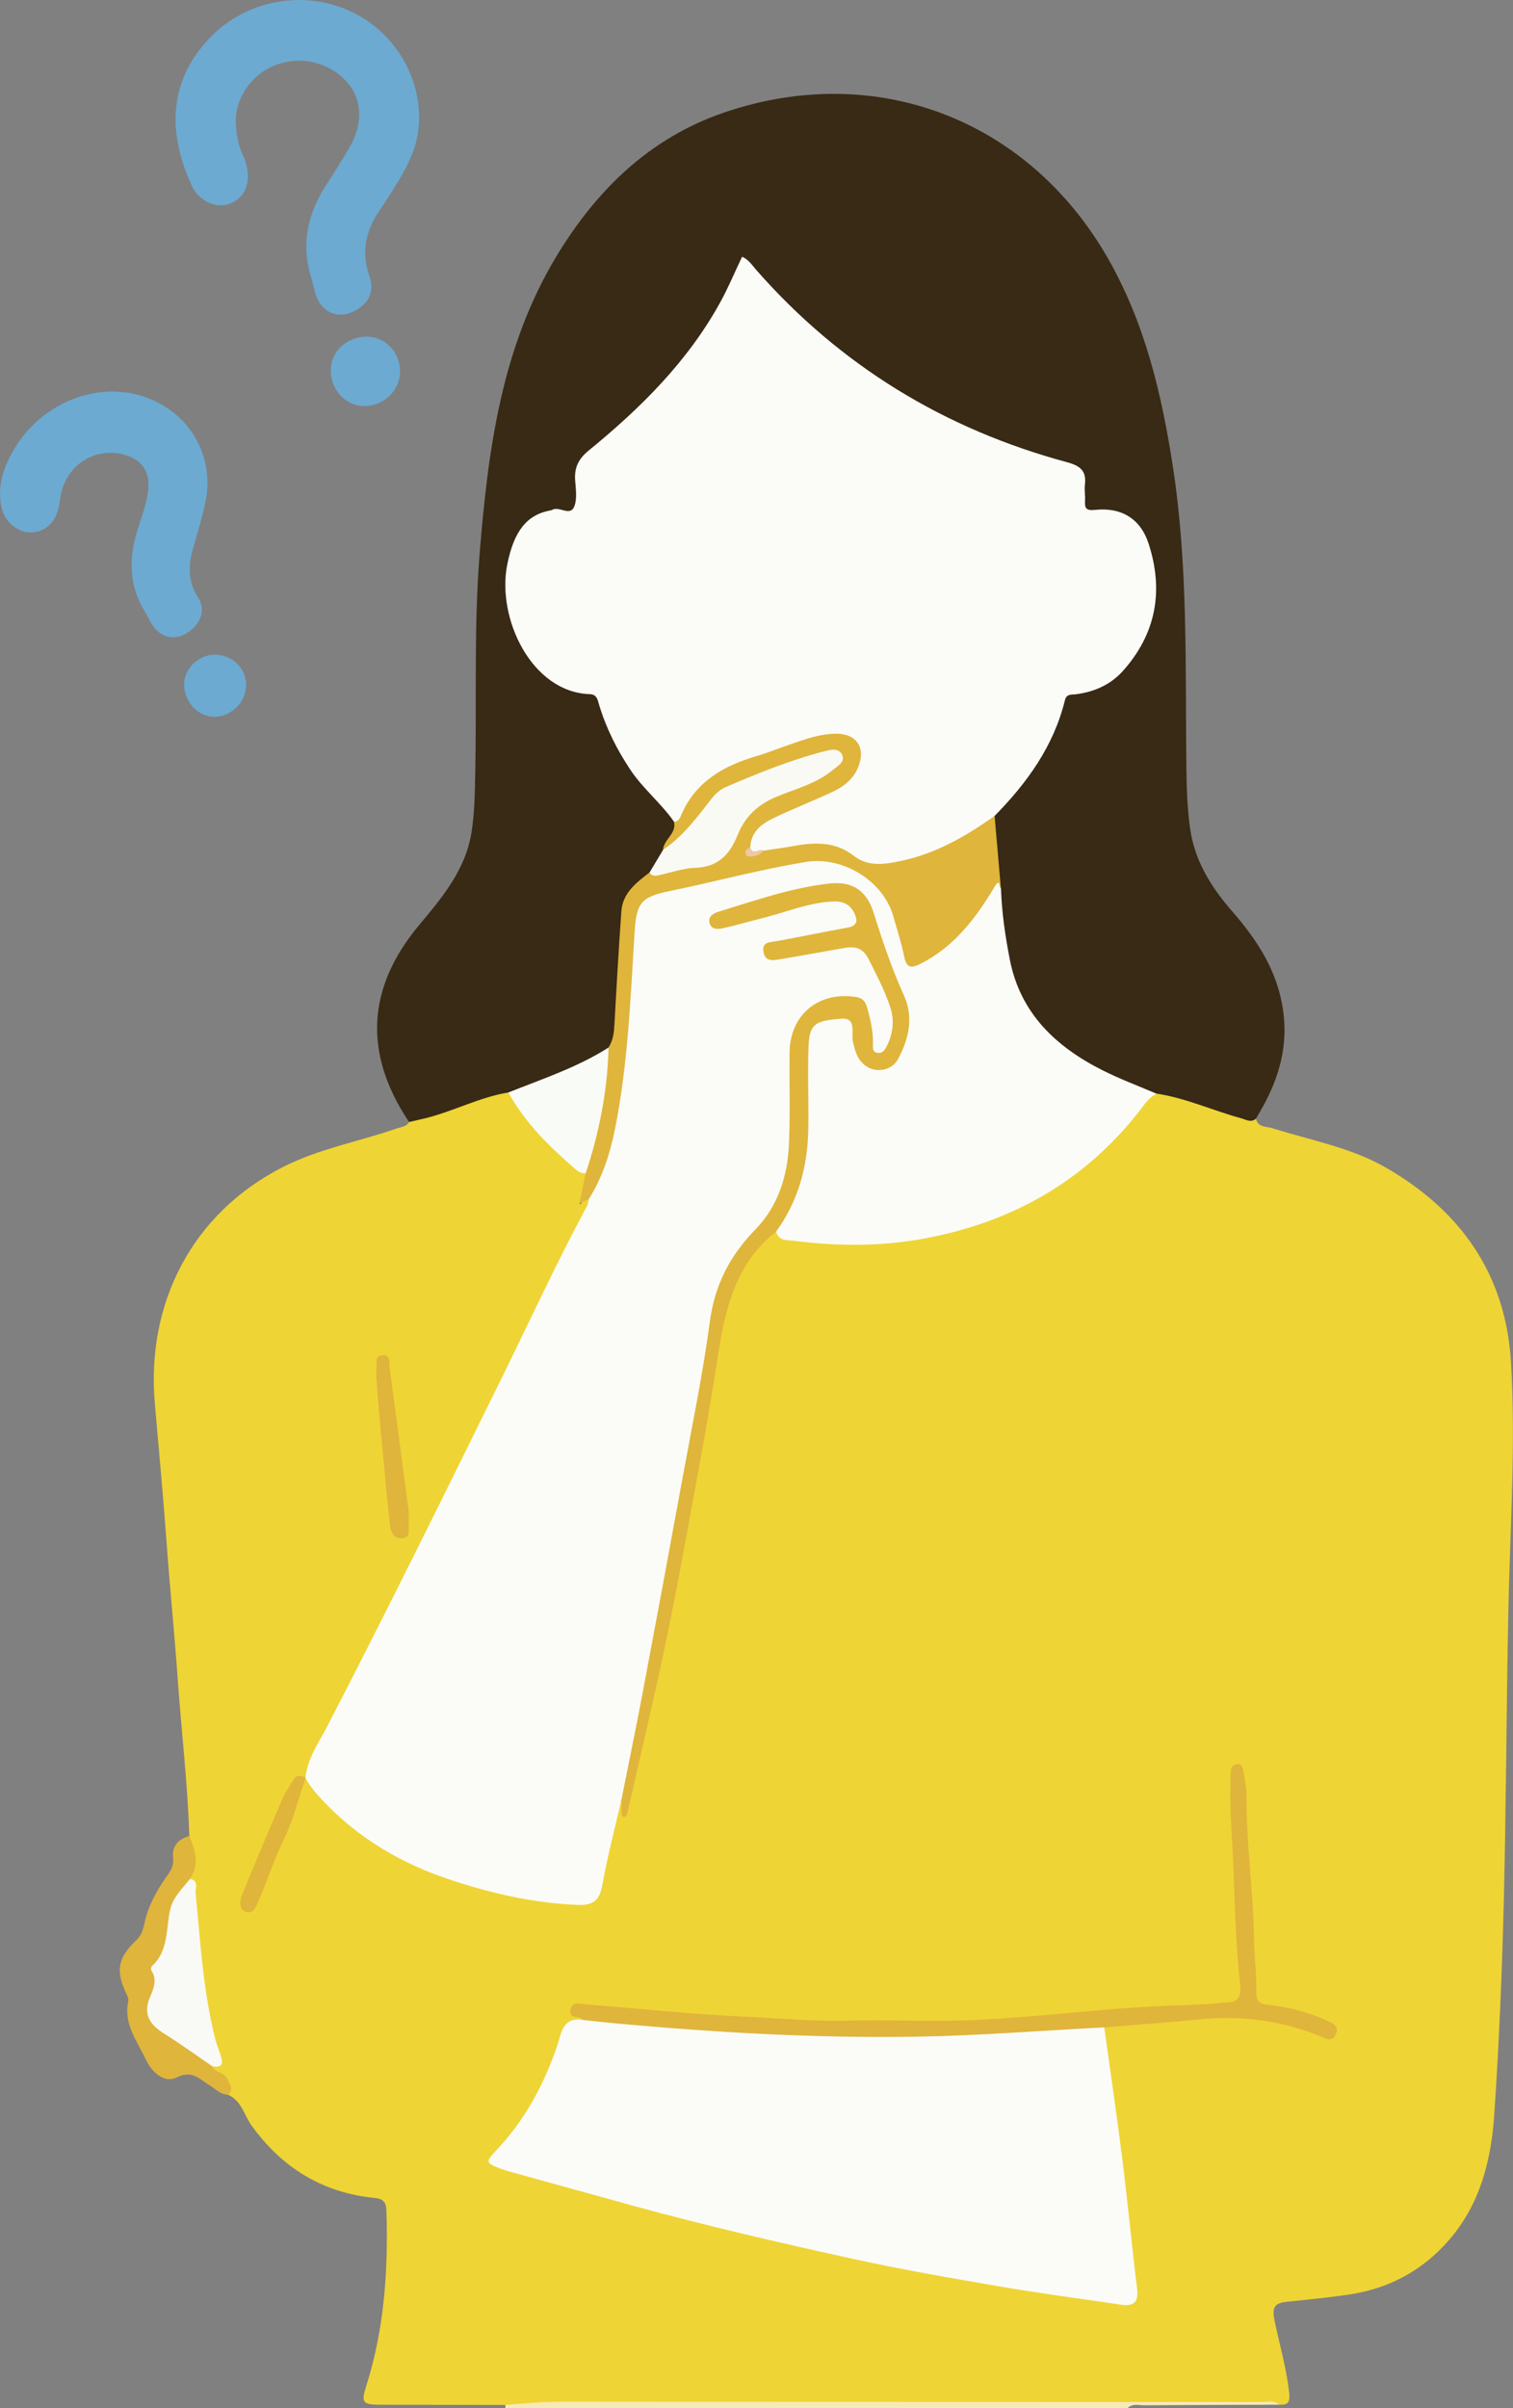
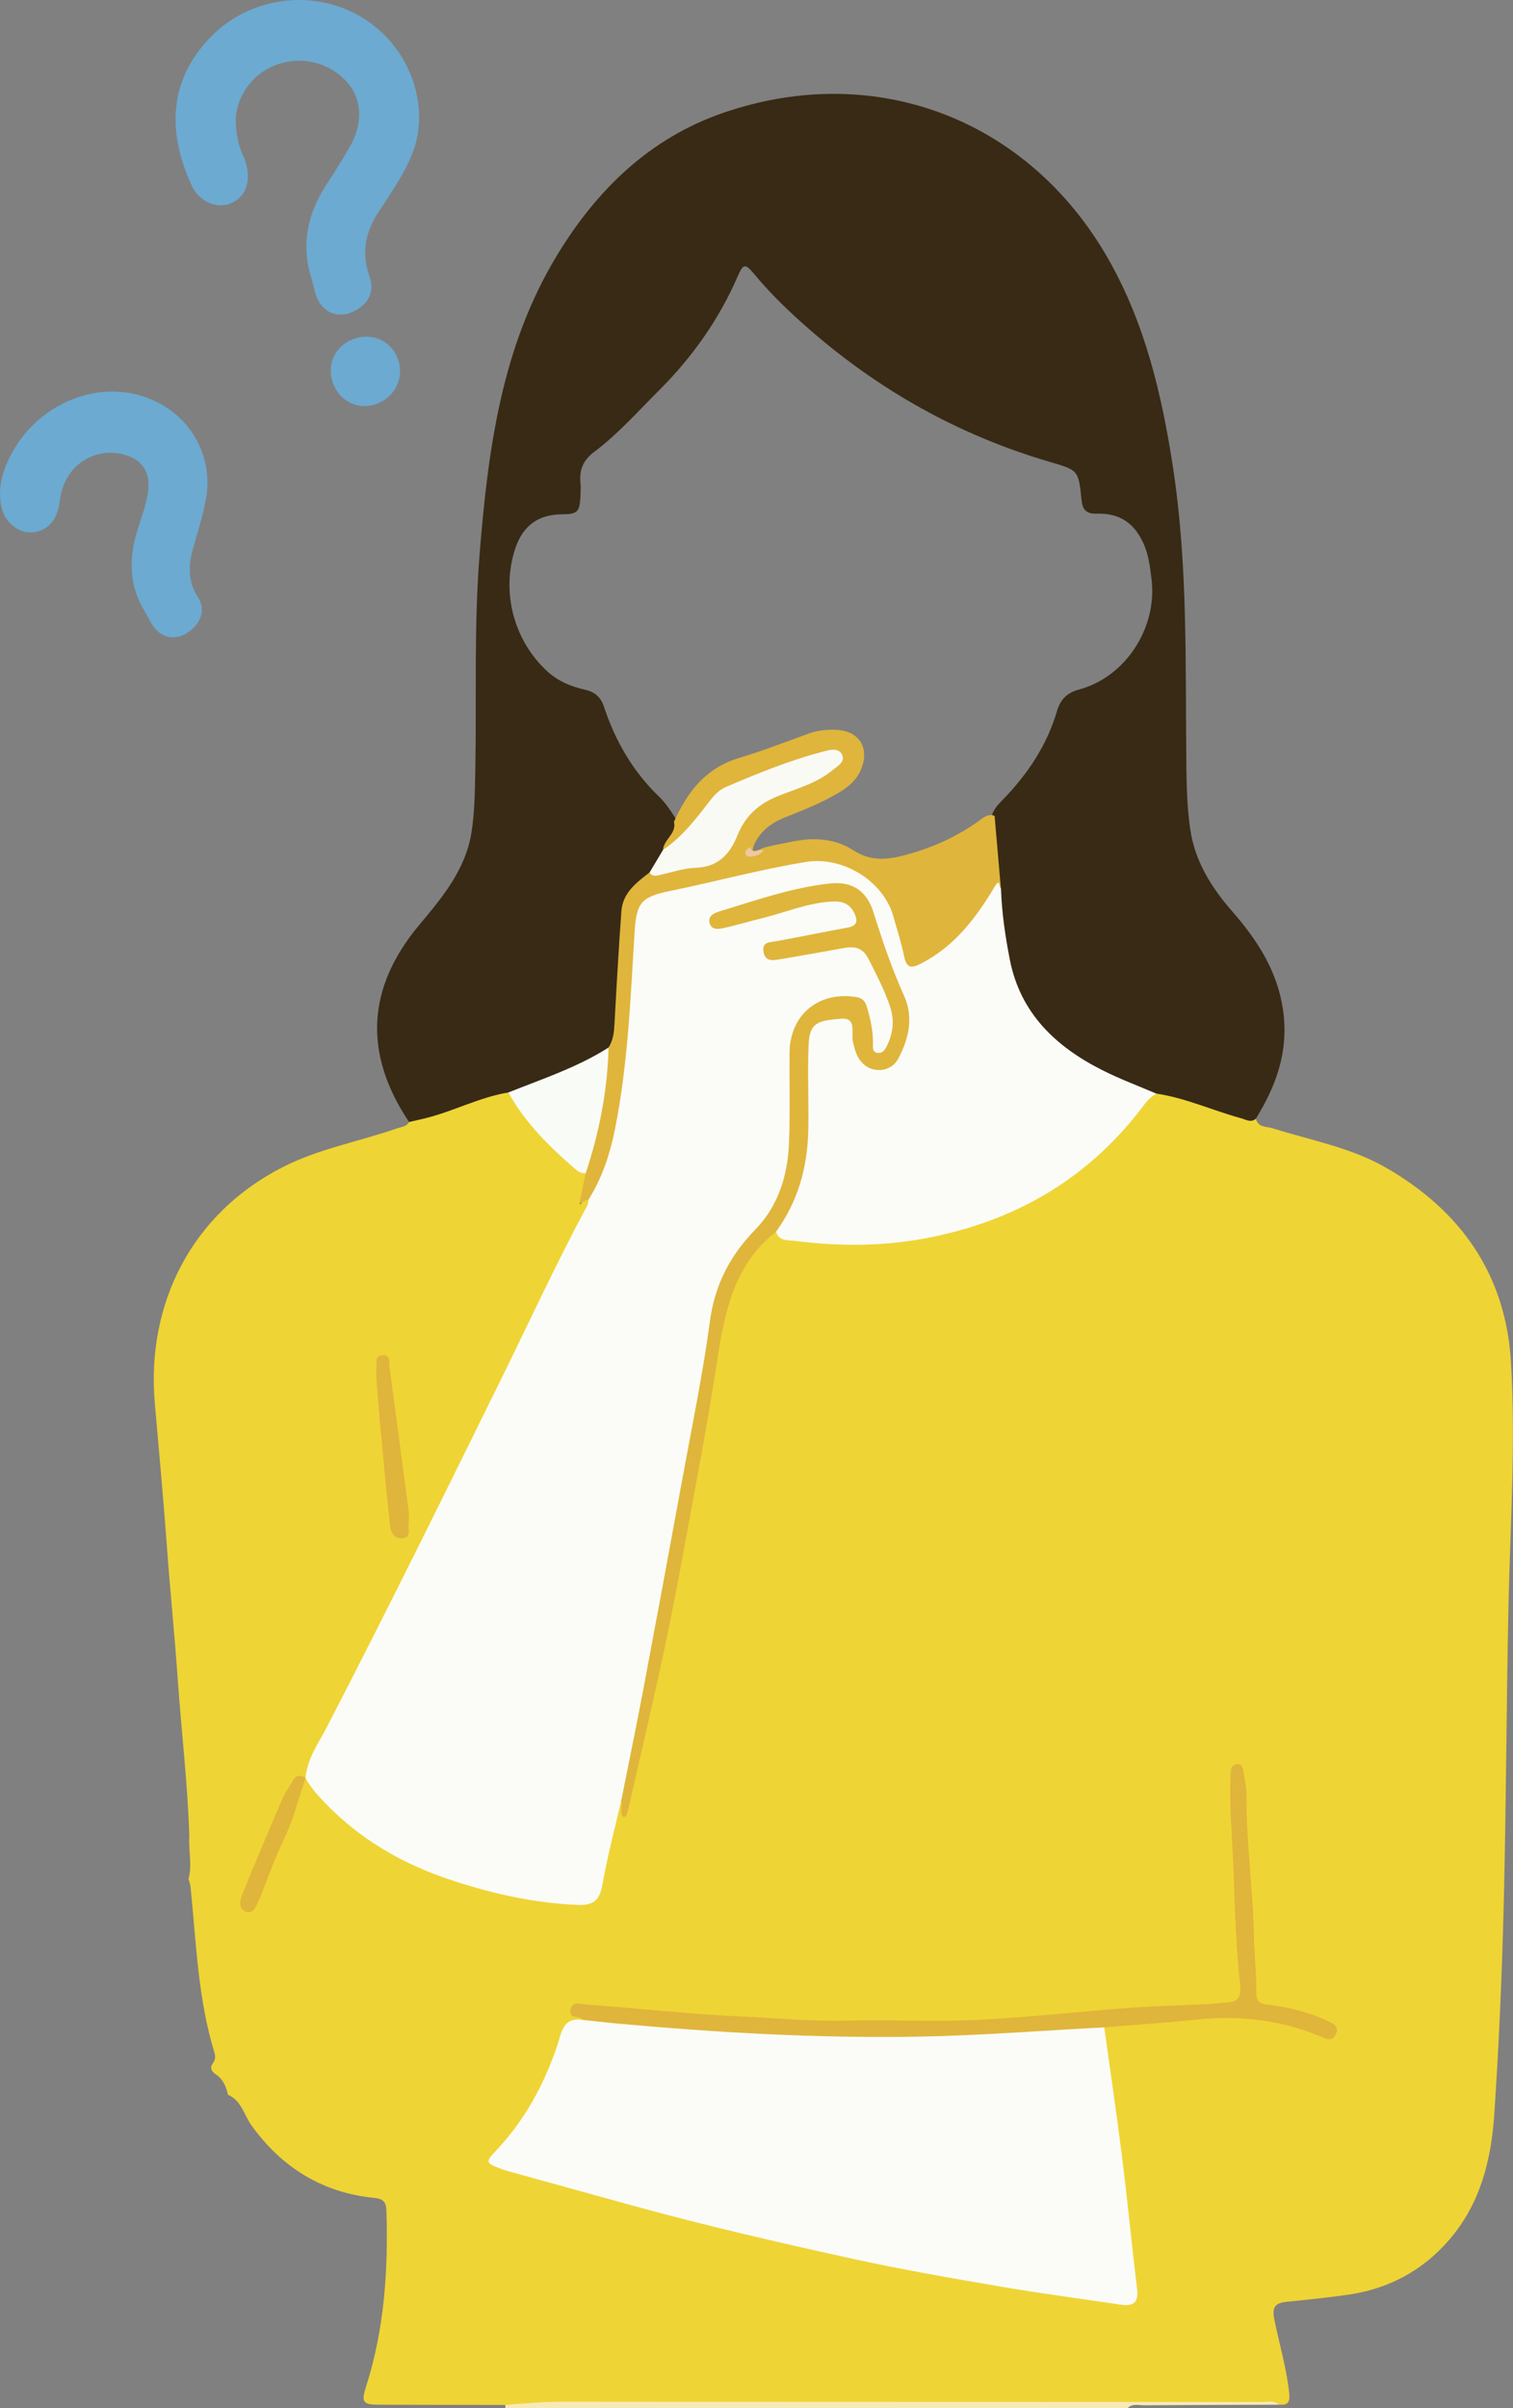
<svg xmlns="http://www.w3.org/2000/svg" width="110" height="175" viewBox="0 0 110 175" fill="none">
  <rect x="0" y="0" width="110" height="175" fill="#808080" stroke="none" />
  <g clip-path="url(#clip0_1_1374)">
    <path d="M92.995 174.749C89.729 174.76 86.461 174.767 83.195 174.791C82.784 174.793 82.332 174.644 81.974 175H36.742C36.742 174.923 36.742 174.846 36.742 174.767C37.693 174.07 38.81 174.144 39.889 174.139C45.314 174.118 50.738 174.13 56.163 174.13C67.792 174.13 79.423 174.123 91.052 174.146C91.725 174.146 92.568 173.846 92.995 174.749Z" fill="#F7EAB7" />
    <path d="M92.995 174.749C92.631 174.405 92.178 174.551 91.765 174.551C74.899 174.542 58.036 174.549 41.17 174.53C39.687 174.53 38.216 174.633 36.742 174.767C33.703 174.763 30.663 174.756 27.624 174.751C26.361 174.751 26.25 174.574 26.619 173.416C27.947 169.241 28.237 164.943 28.091 160.593C28.072 160.01 27.828 159.784 27.248 159.726C23.462 159.354 20.505 157.533 18.293 154.465C17.743 153.702 17.564 152.655 16.578 152.225C16.439 151.667 16.257 151.146 15.749 150.787C15.482 150.599 15.18 150.35 15.471 149.943C15.652 149.706 15.677 149.445 15.591 149.166C14.41 145.322 14.273 141.326 13.878 137.367C13.85 137.095 13.827 136.823 13.7 136.572C13.987 135.527 13.695 134.469 13.764 133.42C13.644 129.601 13.187 125.805 12.92 122C12.69 118.732 12.358 115.476 12.121 112.21C11.873 108.791 11.55 105.379 11.255 101.962C10.629 94.738 13.939 88.172 20.582 84.802C23.209 83.467 26.106 82.96 28.857 82.002C29.189 81.885 29.546 81.888 29.743 81.536C29.871 81.446 29.678 81.508 29.82 81.453C32.106 80.555 34.353 79.536 36.825 79.229C37.146 79.32 37.336 79.566 37.512 79.822C38.947 81.915 40.704 83.704 42.672 85.293C42.807 86.044 42.649 86.737 42.111 87.526C42.143 87.493 42.385 87.484 42.259 87.388C42.217 87.356 42.245 87.33 42.28 87.274C42.431 87.032 42.626 87 42.867 87.126C43.162 87.684 42.772 88.107 42.552 88.535C39.659 94.157 36.974 99.881 34.167 105.544C30.841 112.257 27.462 118.944 24.05 125.614C23.446 126.791 22.986 128.04 22.274 129.161C21.659 129.471 21.232 129.959 20.93 130.573C19.781 132.925 18.887 135.383 17.952 137.823C17.885 138.002 17.85 138.207 18.059 138.37C18.59 138.2 18.637 137.676 18.79 137.265C19.632 135.002 20.679 132.818 21.448 130.524C21.619 130.01 21.798 129.48 22.295 129.159C23.035 129.622 23.476 130.382 24.073 130.987C26.57 133.511 29.525 135.192 32.891 136.302C35.764 137.251 38.647 137.995 41.684 138.032C43.155 138.051 43.185 138.037 43.499 136.644C43.842 135.123 44.262 133.618 44.471 132.064C44.532 131.611 44.413 130.894 45.228 130.852C45.323 130.88 45.393 131.108 45.409 131.036C46.918 124.654 48.366 118.258 49.522 111.799C50.499 106.344 51.514 100.897 52.468 95.438C52.904 92.94 54.12 90.84 56.325 89.428C59.814 90.445 63.347 90.314 66.87 89.721C73.423 88.621 78.801 85.5 82.868 80.19C83.181 79.78 83.532 79.42 84.035 79.245C85.143 79.064 86.064 79.701 87.076 79.95C88.515 80.301 89.908 80.808 91.308 81.29C91.463 81.948 92.067 81.85 92.517 81.99C95.295 82.865 98.206 83.381 100.769 84.856C106.212 87.986 109.468 92.626 109.851 98.957C110.211 104.923 109.793 110.901 109.666 116.874C109.515 124.03 109.506 131.19 109.327 138.346C109.199 143.459 108.983 148.573 108.637 153.676C108.415 156.97 107.625 160.138 105.376 162.75C103.406 165.038 100.917 166.345 97.956 166.764C96.491 166.971 95.019 167.12 93.548 167.271C92.717 167.357 92.461 167.636 92.649 168.564C93.014 170.355 93.545 172.114 93.733 173.944C93.803 174.628 93.575 174.795 92.986 174.744L92.995 174.749Z" fill="#EFD435" />
    <path d="M36.962 79.39C34.843 79.736 32.937 80.778 30.864 81.278C30.491 81.369 30.115 81.45 29.741 81.536C26.427 76.592 26.647 71.805 30.465 67.234C32.153 65.216 33.84 63.222 34.277 60.501C34.513 59.029 34.525 57.542 34.555 56.059C34.66 50.781 34.448 45.494 34.873 40.224C35.484 32.672 36.461 25.194 40.5 18.549C43.394 13.786 47.236 10.034 52.614 8.189C63.637 4.408 74.737 8.641 80.54 18.756C83.246 23.475 84.463 28.646 85.28 33.963C86.394 41.229 86.164 48.544 86.254 55.849C86.273 57.333 86.322 58.829 86.538 60.294C86.879 62.604 88.088 64.516 89.602 66.248C91.419 68.332 92.879 70.572 93.285 73.421C93.645 75.952 93.03 78.208 91.837 80.378C91.667 80.685 91.489 80.985 91.315 81.29C90.941 81.618 90.584 81.357 90.221 81.26C88.165 80.699 86.21 79.79 84.082 79.473C83.891 79.534 83.685 79.562 83.506 79.499C79.317 78.066 75.531 76.094 73.702 71.707C72.743 69.409 72.636 66.939 72.499 64.488C72.314 62.799 71.956 61.124 72.077 59.413C72.181 58.84 72.578 58.457 72.959 58.061C74.721 56.235 76.104 54.177 76.831 51.721C77.084 50.867 77.529 50.351 78.458 50.104C81.826 49.206 84.154 45.622 83.72 42.094C83.615 41.245 83.52 40.384 83.174 39.58C82.504 38.028 81.417 37.272 79.718 37.328C78.929 37.354 78.697 36.993 78.627 36.3C78.411 34.118 78.383 34.174 76.218 33.535C69.76 31.627 64.006 28.42 58.918 23.998C57.47 22.74 56.089 21.431 54.863 19.949C54.169 19.11 54.034 19.158 53.626 20.096C52.268 23.219 50.337 25.945 47.937 28.343C46.391 29.888 44.935 31.537 43.181 32.855C42.408 33.437 42.104 34.146 42.201 35.081C42.234 35.391 42.213 35.707 42.201 36.019C42.152 37.217 41.999 37.365 40.829 37.377C39.142 37.393 38.039 38.189 37.489 39.782C36.401 42.945 37.331 46.546 39.806 48.8C40.583 49.507 41.509 49.89 42.512 50.116C43.215 50.274 43.668 50.625 43.91 51.356C44.729 53.842 46.01 56.056 47.911 57.889C48.389 58.35 48.761 58.908 49.114 59.473C49.582 60.48 48.649 61.073 48.408 61.873C48.069 62.506 47.749 63.148 47.287 63.709C45.959 64.737 45.495 66.055 45.455 67.76C45.402 70.042 44.984 72.314 45.031 74.612C45.042 75.168 44.866 75.684 44.508 76.126C42.259 77.829 39.736 78.903 36.96 79.385L36.962 79.39Z" fill="#382A15" />
    <path d="M22.678 20.335C21.856 17.854 22.332 15.574 23.725 13.427C24.317 12.516 24.901 11.597 25.442 10.652C26.429 8.931 26.315 7.138 25.189 5.922C23.827 4.449 21.738 4.01 19.862 4.805C18.133 5.538 17.023 7.315 17.151 9.092C17.209 9.897 17.348 10.669 17.718 11.395C17.801 11.557 17.845 11.743 17.894 11.922C18.268 13.26 17.822 14.362 16.74 14.793C15.775 15.176 14.489 14.669 13.957 13.52C12.179 9.694 12.161 5.791 15.485 2.521C18.049 -0.002 22.246 -0.837 25.788 0.97C28.924 2.57 30.855 6.064 30.405 9.511C30.191 11.136 29.381 12.509 28.529 13.86C28.246 14.309 27.961 14.758 27.659 15.193C26.614 16.695 26.222 18.272 26.86 20.079C27.244 21.166 26.828 22.01 25.865 22.554C24.621 23.259 23.33 22.724 22.935 21.338C22.84 21.005 22.764 20.668 22.678 20.335Z" fill="#6CAAD1" />
    <path d="M10.571 44.506C9.387 42.638 9.347 40.664 9.967 38.608C10.257 37.645 10.645 36.705 10.768 35.693C10.942 34.258 10.315 33.349 8.906 33.011C6.915 32.532 4.986 33.716 4.468 35.744C4.382 36.077 4.352 36.423 4.29 36.763C4.076 37.924 3.317 38.652 2.293 38.691C1.3 38.728 0.339 37.949 0.104 36.844C-0.239 35.233 0.316 33.798 1.135 32.465C3.354 28.86 8.245 27.171 12.044 29.576C14.282 30.99 15.438 33.6 14.983 36.209C14.763 37.47 14.359 38.677 14.02 39.905C13.679 41.138 13.674 42.327 14.403 43.42C15.009 44.329 14.572 45.455 13.474 46.069C12.544 46.59 11.55 46.262 10.993 45.273C10.849 45.02 10.712 44.762 10.571 44.506Z" fill="#6CAAD1" />
    <path d="M24.131 27.592C23.785 26.199 24.553 24.924 25.962 24.552C27.336 24.189 28.662 24.973 29.01 26.357C29.356 27.732 28.513 29.088 27.09 29.439C25.779 29.765 24.465 28.943 24.131 27.592Z" fill="#6CAAD1" />
-     <path d="M13.764 133.42C14.192 134.453 14.533 135.485 13.809 136.534C13.874 136.976 13.579 137.26 13.347 137.567C13.133 137.849 12.871 138.125 12.822 138.47C12.46 140.963 11.346 143.277 11.093 145.796C11.021 146.519 11.392 146.982 11.917 147.366C12.734 147.964 13.584 148.52 14.442 149.055C14.867 149.32 15.343 149.552 15.412 150.141C15.619 150.66 16.35 150.578 16.529 151.074C16.657 151.427 17.054 151.825 16.578 152.225C16.025 152.216 15.68 151.804 15.252 151.548C14.512 151.106 13.99 150.399 12.829 150.974C11.935 151.415 11.03 150.569 10.61 149.68C9.974 148.334 8.962 147.075 9.326 145.415C9.357 145.28 9.296 145.105 9.229 144.97C8.393 143.27 8.535 142.298 9.909 140.995C10.308 140.619 10.403 140.219 10.517 139.7C10.78 138.497 11.383 137.397 12.091 136.397C12.4 135.96 12.65 135.597 12.585 135.041C12.486 134.162 12.941 133.648 13.764 133.422V133.42Z" fill="#E0B53B" />
-     <path d="M16.636 51.819C15.545 52.409 14.275 52.005 13.676 50.877C13.063 49.721 13.444 48.46 14.593 47.834C15.64 47.264 17.019 47.664 17.608 48.706C18.23 49.804 17.799 51.188 16.634 51.819H16.636Z" fill="#6CAAD1" />
    <path d="M72.775 64.55C72.831 66.306 73.084 68.046 73.423 69.76C74.189 73.642 76.768 76.068 80.141 77.769C81.417 78.413 82.763 78.913 84.08 79.478C83.731 79.666 83.453 79.922 83.214 80.243C79.177 85.658 73.769 88.791 67.174 90.007C64.039 90.584 60.905 90.573 57.767 90.172C57.303 90.114 56.625 90.219 56.423 89.51C56.284 89.077 56.557 88.761 56.741 88.423C57.922 86.244 58.491 83.925 58.44 81.441C58.407 79.799 58.428 78.155 58.438 76.513C58.438 76.043 58.449 75.573 58.623 75.124C58.974 74.219 60.009 73.656 61.109 73.728C62.133 73.796 62.177 74.596 62.342 75.315C62.386 75.505 62.398 75.703 62.451 75.891C62.646 76.599 62.915 77.275 63.774 77.324C64.61 77.371 65.011 76.789 65.306 76.101C65.916 74.675 65.8 73.263 65.174 71.891C64.473 70.356 63.895 68.786 63.421 67.167C62.709 64.743 61.437 64.127 58.981 64.732C57.161 65.181 55.364 65.709 53.559 66.204C53.122 66.325 52.642 66.386 52.242 66.849C52.744 67.16 53.18 66.946 53.596 66.849C55.346 66.444 57.045 65.848 58.793 65.432C59.561 65.248 60.334 65.146 61.114 65.283C61.896 65.42 62.393 65.923 62.449 66.707C62.507 67.546 61.82 67.665 61.193 67.804C59.821 68.111 58.433 68.337 57.063 68.653C56.732 68.73 56.353 68.693 56.07 69.06C56.379 69.521 56.818 69.323 57.194 69.251C58.535 68.988 59.9 68.867 61.239 68.597C62.254 68.395 62.971 68.716 63.463 69.653C64.027 70.728 64.624 71.784 64.986 72.949C65.325 74.038 65.315 75.11 64.723 76.124C64.498 76.51 64.189 76.845 63.69 76.727C63.219 76.615 63.198 76.175 63.145 75.787C63.124 75.631 63.14 75.471 63.112 75.319C62.952 74.426 63.131 73.312 62.08 72.886C61.028 72.461 58.846 73.424 58.27 74.422C57.827 75.189 57.706 76.031 57.697 76.908C57.676 78.98 57.837 81.05 57.697 83.123C57.542 85.4 56.998 87.595 55.399 89.265C53.308 91.447 52.201 93.952 51.762 96.941C50.956 102.435 49.861 107.882 48.888 113.35C47.937 118.702 46.881 124.03 45.755 129.345C45.643 129.871 45.604 130.436 45.167 130.838C44.703 132.871 44.163 134.89 43.8 136.942C43.598 138.086 43.164 138.477 41.983 138.428C38.852 138.297 35.867 137.628 32.886 136.653C29.216 135.453 26.034 133.595 23.4 130.776C22.947 130.292 22.529 129.789 22.209 129.208C22.334 127.796 23.165 126.666 23.78 125.475C28.137 117.055 32.329 108.556 36.517 100.051C38.562 95.894 40.502 91.687 42.696 87.605C42.765 87.475 42.767 87.307 42.8 87.156C42.626 86.888 42.707 86.628 42.842 86.381C44.383 83.567 44.791 80.462 45.061 77.347C45.346 74.045 45.757 70.751 45.806 67.43C45.827 65.972 46.505 65.002 47.976 64.63C51.681 63.692 55.399 62.801 59.18 62.243C61.448 61.908 64.422 63.983 65.199 66.267C65.503 67.156 65.673 68.081 65.923 68.984C66.137 69.751 66.569 69.881 67.233 69.514C68.525 68.798 69.459 67.688 70.392 66.588C70.998 65.876 71.552 65.116 72.03 64.306C72.142 64.118 72.269 63.846 72.541 63.939C72.808 64.029 72.657 64.36 72.771 64.555L72.775 64.55Z" fill="#FBFCF8" />
    <path d="M80.282 147.329C80.721 150.494 81.19 153.658 81.587 156.828C81.984 160 82.285 163.185 82.673 166.359C82.796 167.371 82.341 167.604 81.482 167.478C78.597 167.05 75.705 166.671 72.831 166.18C69.229 165.562 65.624 164.941 62.056 164.159C56.667 162.978 51.288 161.735 45.966 160.273C43.004 159.456 40.042 158.635 37.081 157.816C36.855 157.754 36.63 157.686 36.412 157.605C35.286 157.186 35.289 157.102 36.075 156.272C38.141 154.086 39.546 151.506 40.509 148.666C40.818 147.757 40.885 146.552 42.37 146.789C42.872 146.35 43.466 146.461 44.042 146.524C48.027 146.954 52.017 147.238 56.024 147.441C60.074 147.645 64.12 147.638 68.163 147.58C71.62 147.529 75.083 147.368 78.53 147.015C79.138 146.952 79.778 146.785 80.28 147.336L80.282 147.329Z" fill="#FBFCF8" />
    <path d="M72.775 64.55C72.604 64.639 72.773 63.669 72.307 64.448C70.96 66.707 69.391 68.779 66.961 70.021C66.281 70.367 65.916 70.388 65.738 69.516C65.536 68.525 65.222 67.558 64.946 66.583C64.215 64.001 61.258 62.208 58.607 62.636C55.262 63.178 51.999 64.074 48.684 64.753C46.532 65.192 46.266 65.667 46.131 67.841C45.838 72.593 45.65 77.357 44.713 82.043C44.35 83.853 43.789 85.581 42.8 87.153C42.596 87.24 42.391 87.326 42.127 87.437C42.285 86.684 42.433 85.969 42.582 85.258C42.398 85.016 42.415 84.741 42.494 84.483C43.262 81.997 43.624 79.436 43.933 76.864C43.965 76.589 44.093 76.35 44.241 76.122C44.597 75.58 44.643 74.97 44.678 74.342C44.826 71.633 44.982 68.923 45.177 66.216C45.272 64.878 46.266 64.141 47.222 63.404C48.512 63.097 49.81 62.825 51.126 62.655C51.973 62.545 52.614 62.152 52.913 61.343C53.823 58.873 55.759 57.629 58.127 56.87C58.911 56.619 59.654 56.268 60.29 55.731C60.49 55.563 60.808 55.391 60.661 55.079C60.52 54.777 60.181 54.87 59.925 54.933C58.373 55.324 56.848 55.807 55.378 56.447C54.986 56.619 54.61 56.847 54.195 56.949C52.955 57.259 52.047 57.998 51.328 59.031C50.655 59.996 49.808 60.813 48.928 61.59C48.735 61.759 48.505 61.966 48.204 61.759C48.255 60.994 49.209 60.582 49 59.715C49.975 57.545 51.312 55.803 53.749 55.075C55.46 54.565 57.131 53.907 58.814 53.302C59.452 53.072 60.1 53.012 60.764 53.035C62.465 53.093 63.256 54.349 62.593 55.933C62.24 56.773 61.557 57.282 60.805 57.71C59.619 58.387 58.354 58.894 57.087 59.394C56.075 59.794 55.251 60.408 54.807 61.438C54.761 61.634 54.575 61.92 55.03 61.799C55.248 61.741 55.446 61.62 55.666 61.559C56.312 61.408 56.959 61.287 57.607 61.157C59.18 60.841 60.703 60.915 62.093 61.82C63.191 62.534 64.35 62.506 65.566 62.199C67.585 61.692 69.456 60.88 71.155 59.664C71.492 59.424 71.824 59.099 72.309 59.285C72.462 61.038 72.615 62.794 72.766 64.548L72.775 64.55Z" fill="#E0B53B" />
    <path d="M45.17 130.831C45.694 128.196 46.242 125.563 46.741 122.923C47.709 117.792 48.663 112.657 49.601 107.521C50.302 103.688 51.096 99.867 51.613 96.01C51.971 93.352 53.08 91.235 54.914 89.351C56.588 87.633 57.268 85.421 57.363 83.064C57.451 80.88 57.382 78.689 57.402 76.501C57.428 73.754 59.498 72.026 62.228 72.451C62.641 72.517 62.89 72.7 63.024 73.163C63.291 74.07 63.495 74.973 63.468 75.922C63.461 76.147 63.44 76.424 63.737 76.499C64.043 76.575 64.257 76.417 64.403 76.15C64.916 75.21 65.055 74.194 64.728 73.2C64.326 71.984 63.728 70.844 63.147 69.695C62.713 68.837 62.121 68.756 61.339 68.895C59.807 69.167 58.278 69.451 56.743 69.702C56.256 69.781 55.655 69.93 55.515 69.202C55.367 68.425 55.977 68.479 56.481 68.388C58.203 68.076 59.919 67.718 61.641 67.404C62.302 67.283 62.377 66.939 62.133 66.4C61.84 65.753 61.339 65.488 60.636 65.509C58.814 65.564 57.154 66.299 55.42 66.723C54.475 66.953 53.542 67.239 52.593 67.446C52.233 67.525 51.741 67.593 51.595 67.097C51.456 66.621 51.827 66.381 52.222 66.26C54.891 65.446 57.537 64.504 60.325 64.204C61.989 64.025 63.017 64.741 63.514 66.323C64.155 68.37 64.837 70.388 65.724 72.349C66.434 73.917 66.084 75.496 65.287 76.966C64.802 77.864 63.547 78.022 62.785 77.334C62.293 76.889 62.154 76.317 62.008 75.692C61.868 75.084 62.319 73.931 61.151 74.028C59.484 74.17 58.853 74.277 58.786 75.945C58.702 78.015 58.809 80.092 58.763 82.162C58.702 84.83 58.017 87.319 56.421 89.505C53.524 91.766 52.742 95.022 52.215 98.411C51.846 100.783 51.456 103.156 51.022 105.519C49.989 111.126 49.014 116.746 47.767 122.312C47.064 125.456 46.337 128.594 45.615 131.734C45.581 131.883 45.518 132.034 45.302 132.05C45.047 131.669 45.265 131.227 45.167 130.827L45.17 130.831Z" fill="#E0B53B" />
    <path d="M80.282 147.329C75.77 147.557 71.267 147.927 66.745 148.003C59.41 148.127 52.103 147.708 44.803 147.043C43.991 146.968 43.181 146.871 42.368 146.785C42.155 146.431 41.363 146.761 41.468 146.089C41.579 145.373 42.217 145.636 42.612 145.663C46.326 145.94 50.03 146.361 53.749 146.529C56.351 146.645 58.948 146.899 61.564 146.836C64.723 146.761 67.889 146.933 71.044 146.785C74.721 146.612 78.386 146.184 82.058 145.915C83.996 145.773 85.941 145.731 87.882 145.633C88.346 145.61 88.805 145.533 89.27 145.51C90.14 145.47 90.233 144.933 90.159 144.226C89.873 141.514 89.776 138.793 89.685 136.067C89.615 133.885 89.393 131.71 89.46 129.524C89.469 129.25 89.465 128.978 89.481 128.703C89.499 128.373 89.722 128.194 90.015 128.194C90.293 128.194 90.363 128.45 90.398 128.694C90.477 129.271 90.632 129.85 90.628 130.424C90.59 133.857 91.103 137.26 91.164 140.693C91.187 142.044 91.352 143.41 91.34 144.773C91.335 145.333 91.479 145.601 92.106 145.673C93.613 145.845 95.084 146.196 96.477 146.836C96.934 147.045 97.391 147.247 97.111 147.85C96.848 148.408 96.414 148.15 96.008 147.985C93.151 146.817 90.226 146.431 87.12 146.754C84.85 146.989 82.559 147.136 80.278 147.333L80.282 147.329Z" fill="#E0B53B" />
-     <path d="M15.415 150.141C14.264 149.355 13.133 148.534 11.952 147.794C10.905 147.138 10.362 146.403 10.914 145.105C11.155 144.538 11.455 143.863 11.007 143.203C10.958 143.131 10.979 142.935 11.042 142.877C12.274 141.761 12.052 140.177 12.374 138.767C12.583 137.853 13.27 137.241 13.809 136.537C14.482 136.667 14.187 137.218 14.222 137.583C14.572 141.14 14.77 144.715 15.656 148.196C15.77 148.645 15.965 149.073 16.09 149.52C16.267 150.146 15.937 150.259 15.412 150.146L15.415 150.141Z" fill="#F9FAF5" />
    <path d="M44.244 76.122C44.167 79.255 43.568 82.292 42.584 85.258C42.308 85.272 42.099 85.19 41.869 84.993C39.97 83.355 38.188 81.618 36.962 79.39C39.434 78.401 41.978 77.568 44.246 76.122H44.244Z" fill="#F9FBF6" />
    <path d="M27.362 100.178C27.362 99.792 27.343 99.595 27.366 99.402C27.406 99.048 27.204 98.529 27.801 98.485C28.418 98.441 28.27 98.964 28.318 99.325C28.78 102.783 29.244 106.242 29.695 109.701C29.739 110.047 29.739 110.405 29.704 110.754C29.667 111.136 29.922 111.715 29.263 111.78C28.587 111.845 28.397 111.266 28.346 110.778C28.07 108.231 27.84 105.677 27.603 103.125C27.506 102.081 27.431 101.034 27.362 100.178Z" fill="#E0B53B" />
    <path d="M22.213 129.203C21.717 130.657 21.352 132.173 20.689 133.548C19.957 135.06 19.437 136.644 18.78 138.179C18.616 138.563 18.4 139.102 17.898 138.937C17.334 138.751 17.432 138.121 17.594 137.716C18.551 135.35 19.551 133.001 20.559 130.657C20.742 130.231 21.048 129.861 21.262 129.447C21.499 128.989 21.81 128.947 22.213 129.203Z" fill="#E0B53B" />
-     <path d="M54.55 61.562C54.598 60.434 55.383 59.861 56.26 59.441C57.662 58.768 59.115 58.203 60.527 57.547C61.348 57.163 62.054 56.612 62.407 55.719C62.962 54.316 62.263 53.3 60.759 53.319C59.368 53.335 58.11 53.879 56.827 54.314C56.237 54.514 55.659 54.756 55.06 54.928C52.621 55.635 50.543 56.796 49.499 59.289C49.408 59.506 49.29 59.715 49.002 59.713C48.062 58.364 46.758 57.329 45.838 55.952C44.854 54.477 44.07 52.921 43.561 51.23C43.443 50.839 43.401 50.462 42.874 50.444C38.659 50.307 36.08 44.934 36.886 40.989C37.368 38.614 38.283 37.414 40.012 37.091C40.052 37.084 40.093 37.082 40.126 37.063C40.644 36.728 41.454 37.584 41.758 36.786C41.967 36.237 41.862 35.547 41.816 34.923C41.748 34.002 42.036 33.363 42.795 32.744C46.563 29.667 50 26.273 52.372 21.952C52.953 20.896 53.419 19.777 53.951 18.661C54.413 18.842 54.687 19.282 55.009 19.647C61.119 26.594 68.683 31.188 77.578 33.59C78.539 33.851 78.999 34.216 78.876 35.223C78.829 35.607 78.908 36.007 78.885 36.396C78.852 36.938 78.971 37.121 79.602 37.054C81.505 36.847 82.912 37.679 83.504 39.496C84.62 42.915 84.059 46.067 81.624 48.774C80.737 49.76 79.546 50.283 78.23 50.451C77.88 50.495 77.541 50.407 77.422 50.891C76.601 54.226 74.674 56.889 72.316 59.289C70.213 60.776 68.015 62.048 65.448 62.576C64.241 62.825 63.11 63.001 62.031 62.162C60.763 61.178 59.297 61.192 57.799 61.462C57.036 61.599 56.267 61.701 55.501 61.82C54.861 62.023 54.544 61.938 54.55 61.566V61.562Z" fill="#FBFCF8" />
    <path d="M48.208 61.757C49.615 60.806 50.627 59.471 51.644 58.152C51.969 57.731 52.31 57.389 52.776 57.189C55.1 56.196 57.437 55.242 59.886 54.607C60.367 54.484 60.998 54.305 61.237 54.882C61.446 55.386 60.88 55.675 60.529 55.968C59.334 56.961 57.825 57.326 56.437 57.905C55.079 58.473 54.16 59.357 53.63 60.673C53.064 62.085 52.217 63.008 50.562 63.064C49.684 63.094 48.814 63.399 47.941 63.592C47.66 63.655 47.403 63.697 47.224 63.404C47.551 62.855 47.879 62.306 48.208 61.759V61.757Z" fill="#FAFAF5" />
    <path d="M54.55 61.562C54.715 62.213 55.221 61.594 55.501 61.815C55.306 62.083 55.019 62.185 54.715 62.231C54.533 62.259 54.297 62.292 54.215 62.076C54.109 61.792 54.359 61.683 54.55 61.559V61.562Z" fill="#EEC8A5" />
  </g>
  <defs>
    <clipPath id="clip0_1_1374">
      <rect width="110" height="175" fill="white" />
    </clipPath>
  </defs>
</svg>